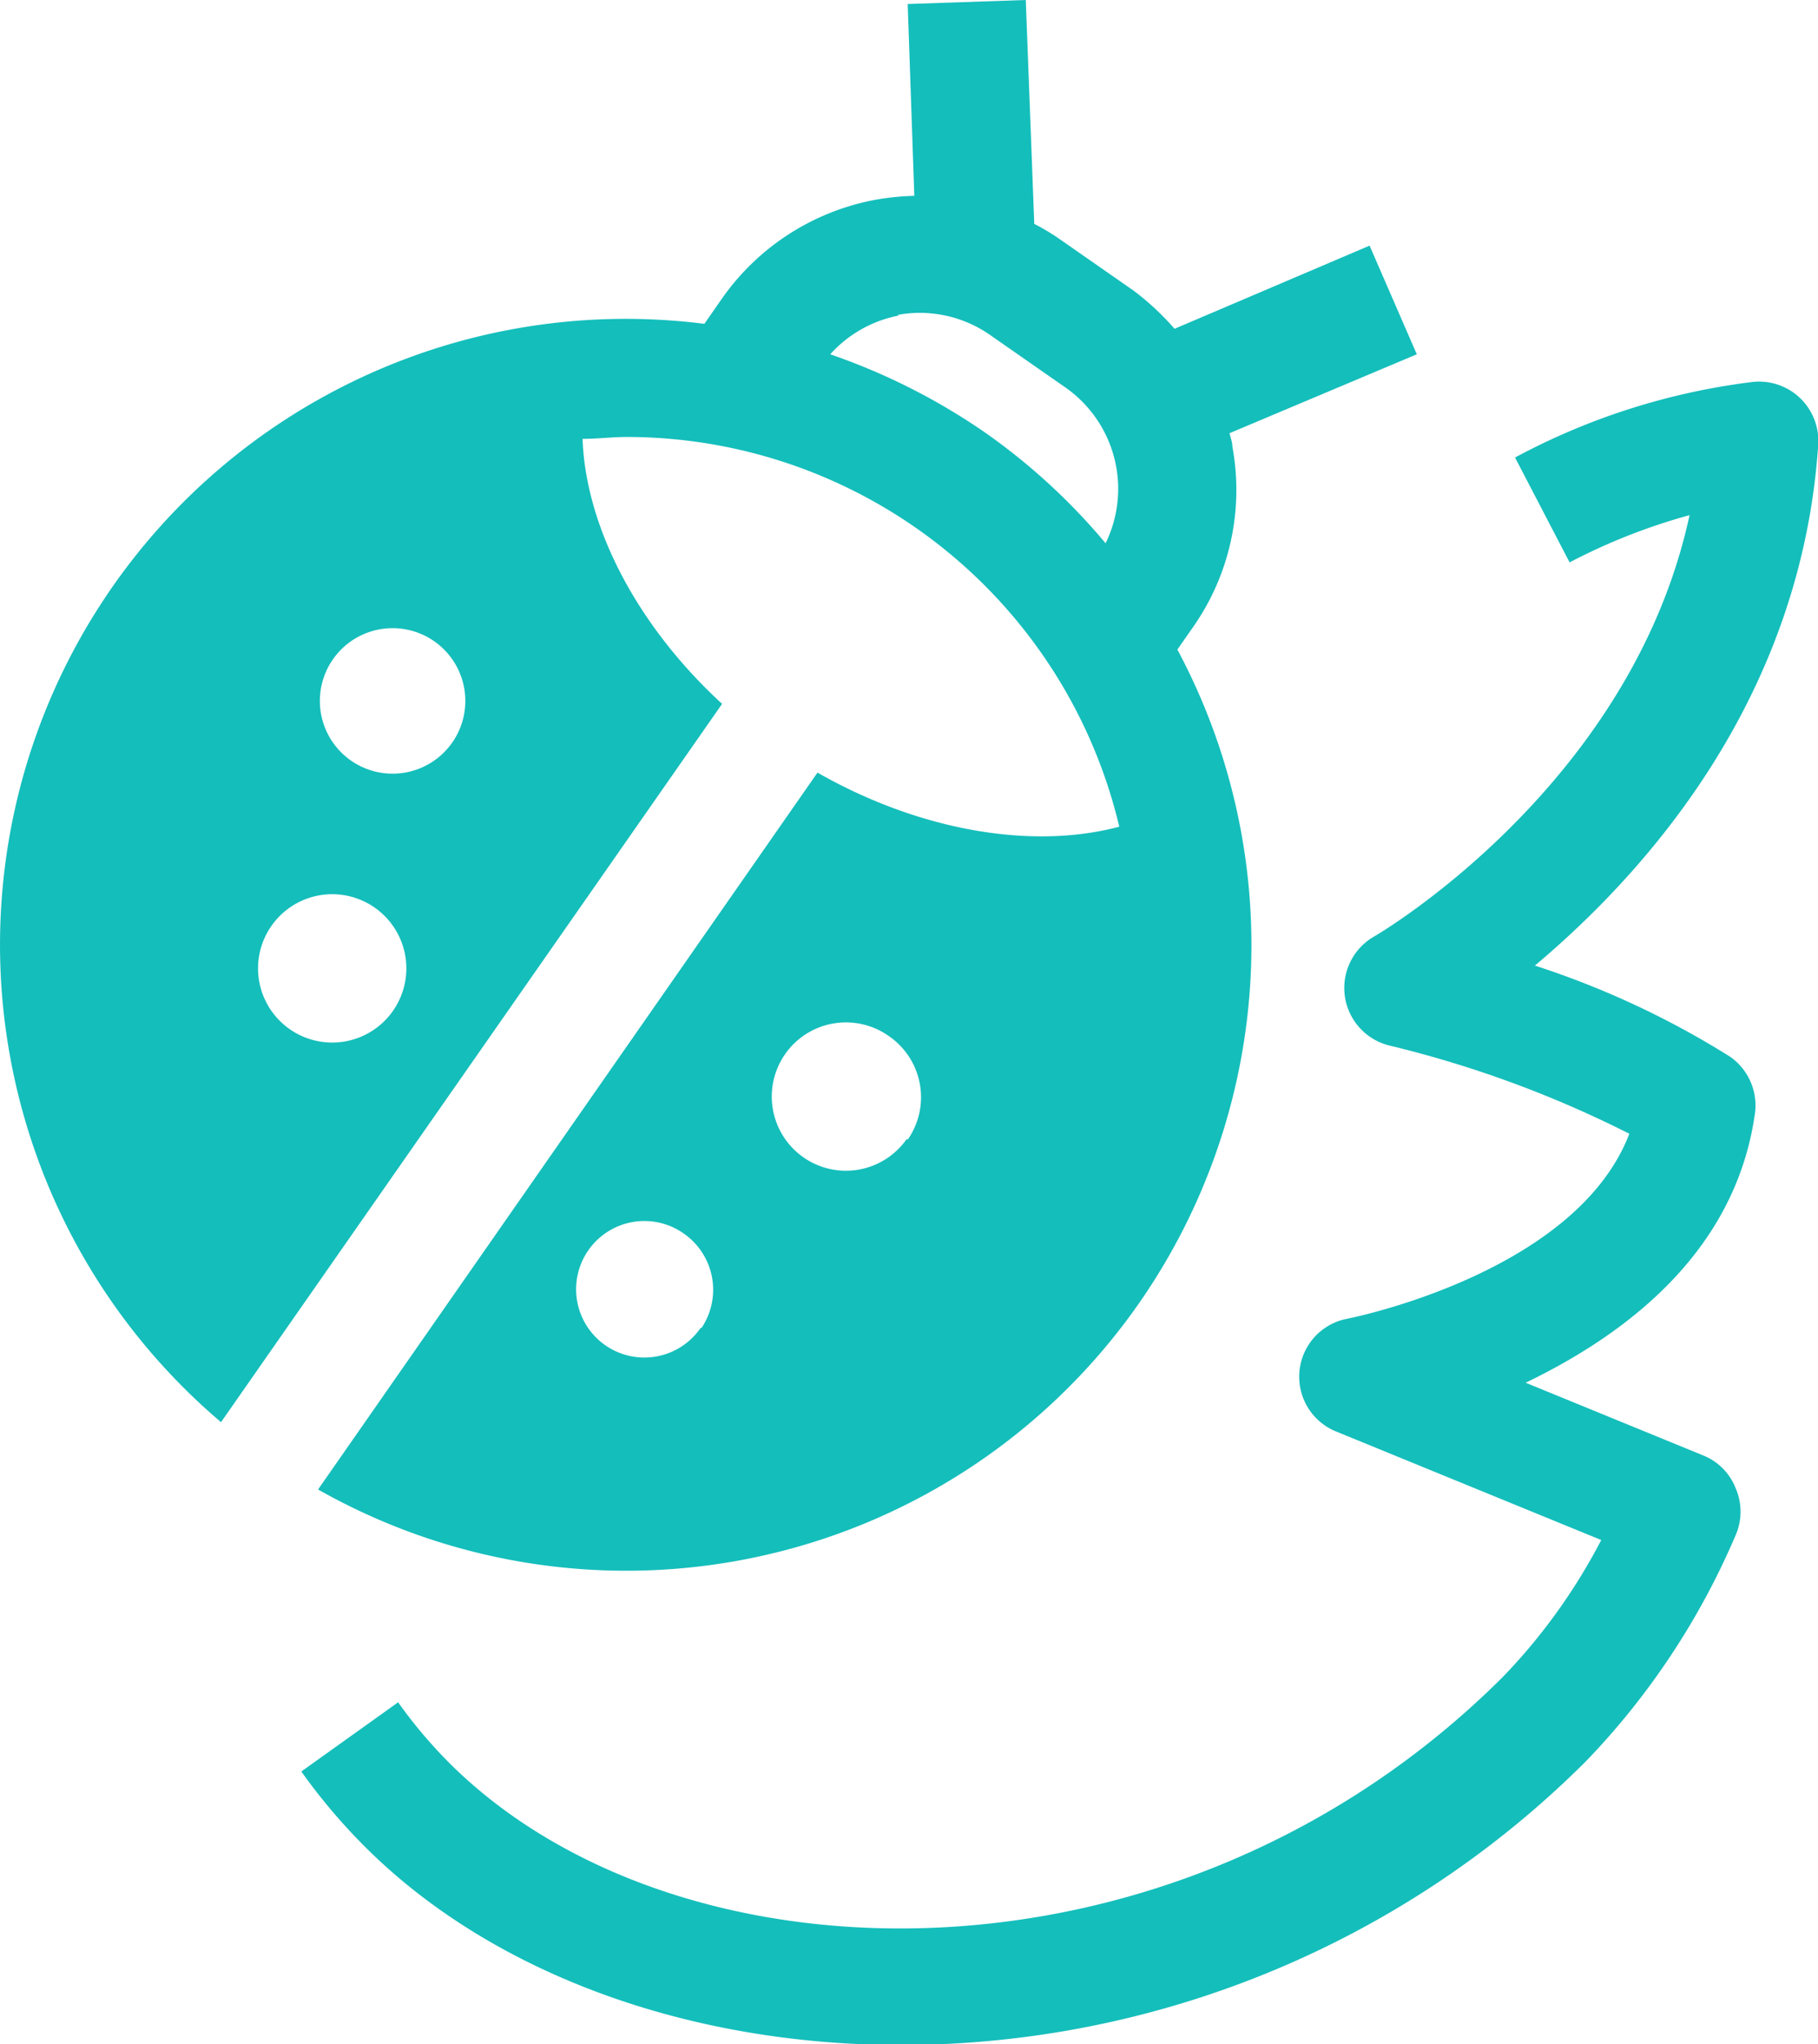
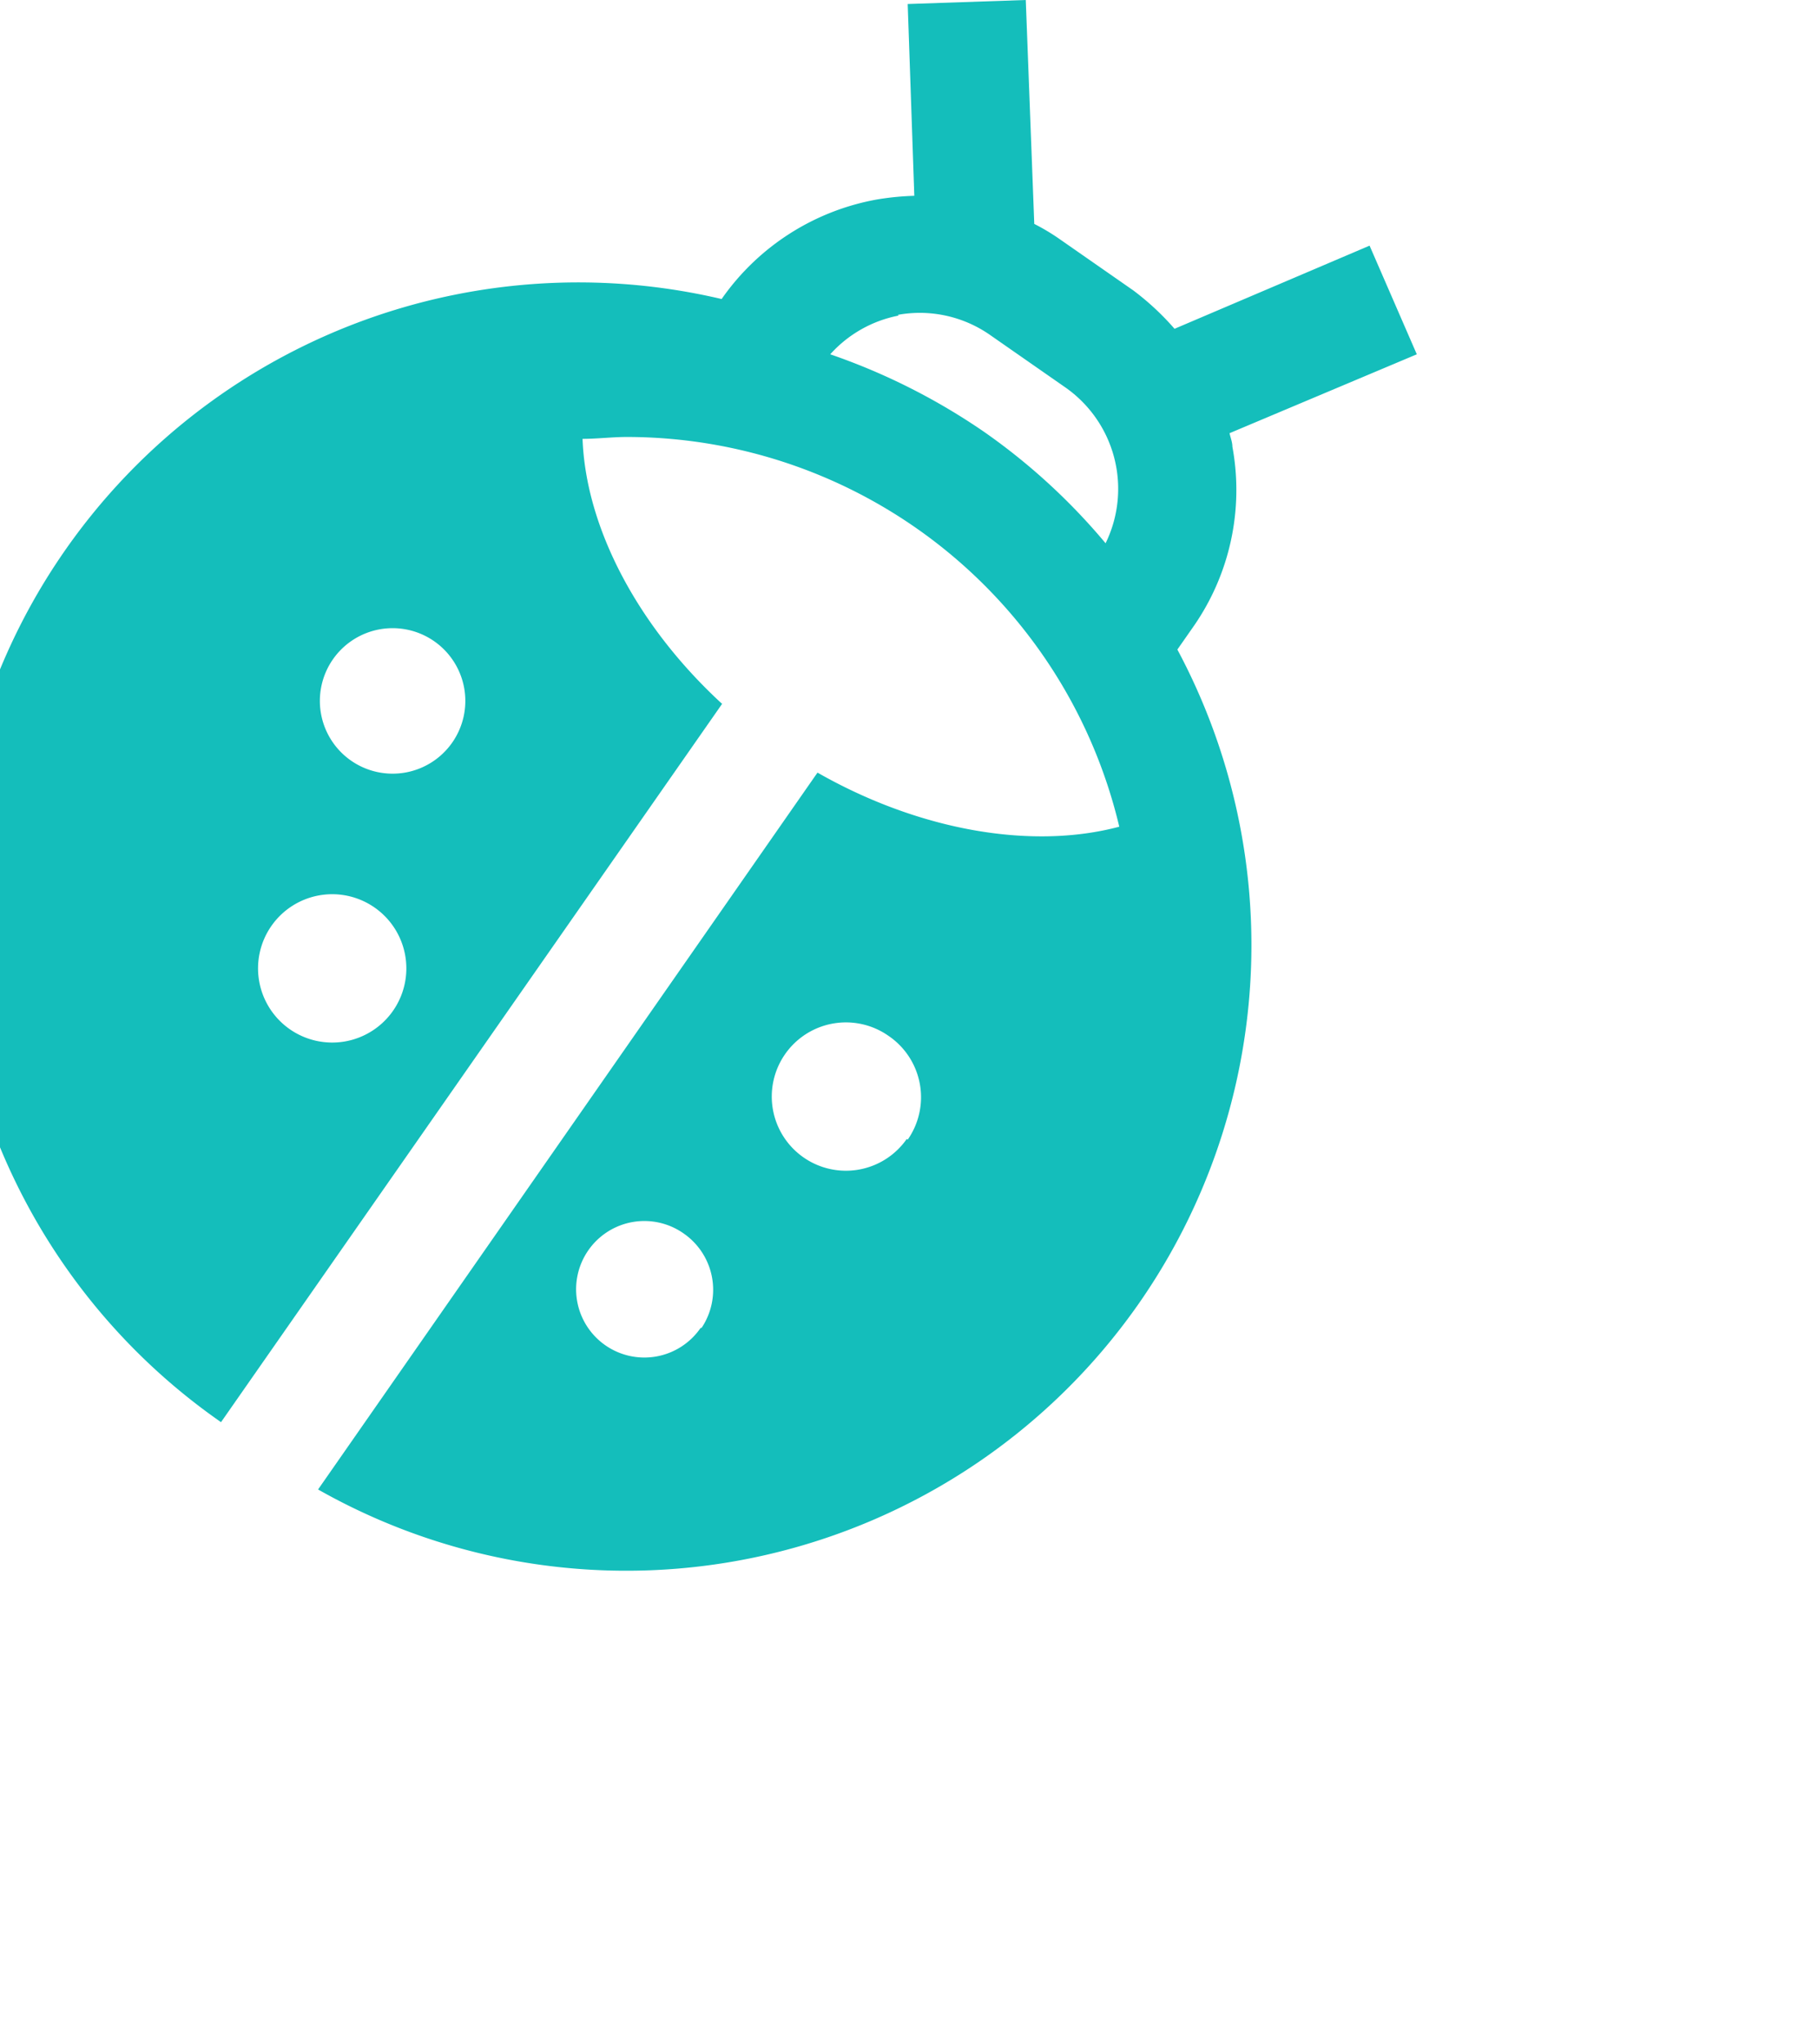
<svg xmlns="http://www.w3.org/2000/svg" viewBox="0 0 76.99 86.55">
  <defs>
    <style>.cls-1{fill:#14bebb;}</style>
  </defs>
  <title>Nature Green</title>
  <g id="Layer_2" data-name="Layer 2">
    <g id="Icons">
-       <path class="cls-1" d="M73.27,44.74A37,37,0,0,0,65,40.88C69.62,37,76.28,29.65,77,18.82a2.51,2.51,0,0,0-2.77-2.65,28.62,28.62,0,0,0-10.07,3.2l2.31,4.44a25.45,25.45,0,0,1,5.08-2C69.07,33.31,58.3,39.59,58.19,39.65a2.51,2.51,0,0,0,.67,4.62A46.69,46.69,0,0,1,69,48c-2.27,5.92-11.84,7.81-11.94,7.83a2.5,2.5,0,0,0-.49,4.77L67.81,65.2A24.75,24.75,0,0,1,63.64,71C49.81,84.79,28.66,84.29,19,74.61a20.24,20.24,0,0,1-2.14-2.54L12.76,75a25,25,0,0,0,2.69,3.18c5.38,5.38,13.72,8.4,22.7,8.4a41.07,41.07,0,0,0,29-12,31.67,31.67,0,0,0,6.35-9.58,2.49,2.49,0,0,0,0-2,2.45,2.45,0,0,0-1.37-1.38l-7.52-3.08c4.15-2,8.84-5.45,9.7-11.33A2.52,2.52,0,0,0,73.27,44.74Z" />
-       <path class="cls-1" d="M24.67,18.58c.63,0,1.26-.08,1.88-.08A21.45,21.45,0,0,1,47.4,35c-3.75,1-8.52.14-12.78-2.29L13.47,63.06a26.48,26.48,0,0,0,34.77-7.89h0A26.53,26.53,0,0,0,49.86,27.5l.65-.93a10.11,10.11,0,0,0,1.68-7.66c0-.19-.08-.38-.12-.57L60,15l-2-4.6-8.26,3.52A11.29,11.29,0,0,0,48,12.3l-3.13-2.18a8.9,8.9,0,0,0-1.07-.64L43.44,0l-5,.17.28,8.12a11.61,11.61,0,0,0-1.55.15,10.22,10.22,0,0,0-6.61,4.22l-.73,1.05A26.5,26.5,0,0,0,9.36,60.21L30.58,29.8C27,26.51,24.81,22.34,24.67,18.58Zm5,37.64a2.89,2.89,0,1,1-.72-4A2.9,2.9,0,0,1,29.71,56.22Zm8.73-8a3.14,3.14,0,1,1-.78-4.37A3.14,3.14,0,0,1,38.44,48.25Zm-.38-34.89a5.2,5.2,0,0,1,3.92.86l3.13,2.18A5.24,5.24,0,0,1,46.82,23a26.41,26.41,0,0,0-5.15-4.72A27,27,0,0,0,35.16,15,5.22,5.22,0,0,1,38.06,13.36ZM16.64,42.8a3.14,3.14,0,1,1-.78-4.38A3.14,3.14,0,0,1,16.64,42.8Zm2.51-11.36a3.08,3.08,0,1,1-.76-4.29A3.08,3.08,0,0,1,19.15,31.44Z" />
+       <path class="cls-1" d="M24.67,18.58c.63,0,1.26-.08,1.88-.08A21.45,21.45,0,0,1,47.4,35c-3.75,1-8.52.14-12.78-2.29L13.47,63.06a26.48,26.48,0,0,0,34.77-7.89h0A26.53,26.53,0,0,0,49.86,27.5l.65-.93a10.11,10.11,0,0,0,1.68-7.66c0-.19-.08-.38-.12-.57L60,15l-2-4.6-8.26,3.52A11.29,11.29,0,0,0,48,12.3l-3.13-2.18a8.9,8.9,0,0,0-1.07-.64L43.44,0l-5,.17.28,8.12a11.61,11.61,0,0,0-1.55.15,10.22,10.22,0,0,0-6.61,4.22A26.5,26.5,0,0,0,9.36,60.21L30.58,29.8C27,26.51,24.81,22.34,24.67,18.58Zm5,37.64a2.89,2.89,0,1,1-.72-4A2.9,2.9,0,0,1,29.71,56.22Zm8.73-8a3.14,3.14,0,1,1-.78-4.37A3.14,3.14,0,0,1,38.44,48.25Zm-.38-34.89a5.2,5.2,0,0,1,3.92.86l3.13,2.18A5.24,5.24,0,0,1,46.82,23a26.41,26.41,0,0,0-5.15-4.72A27,27,0,0,0,35.16,15,5.22,5.22,0,0,1,38.06,13.36ZM16.64,42.8a3.14,3.14,0,1,1-.78-4.38A3.14,3.14,0,0,1,16.64,42.8Zm2.51-11.36a3.08,3.08,0,1,1-.76-4.29A3.08,3.08,0,0,1,19.15,31.44Z" />
    </g>
  </g>
</svg>